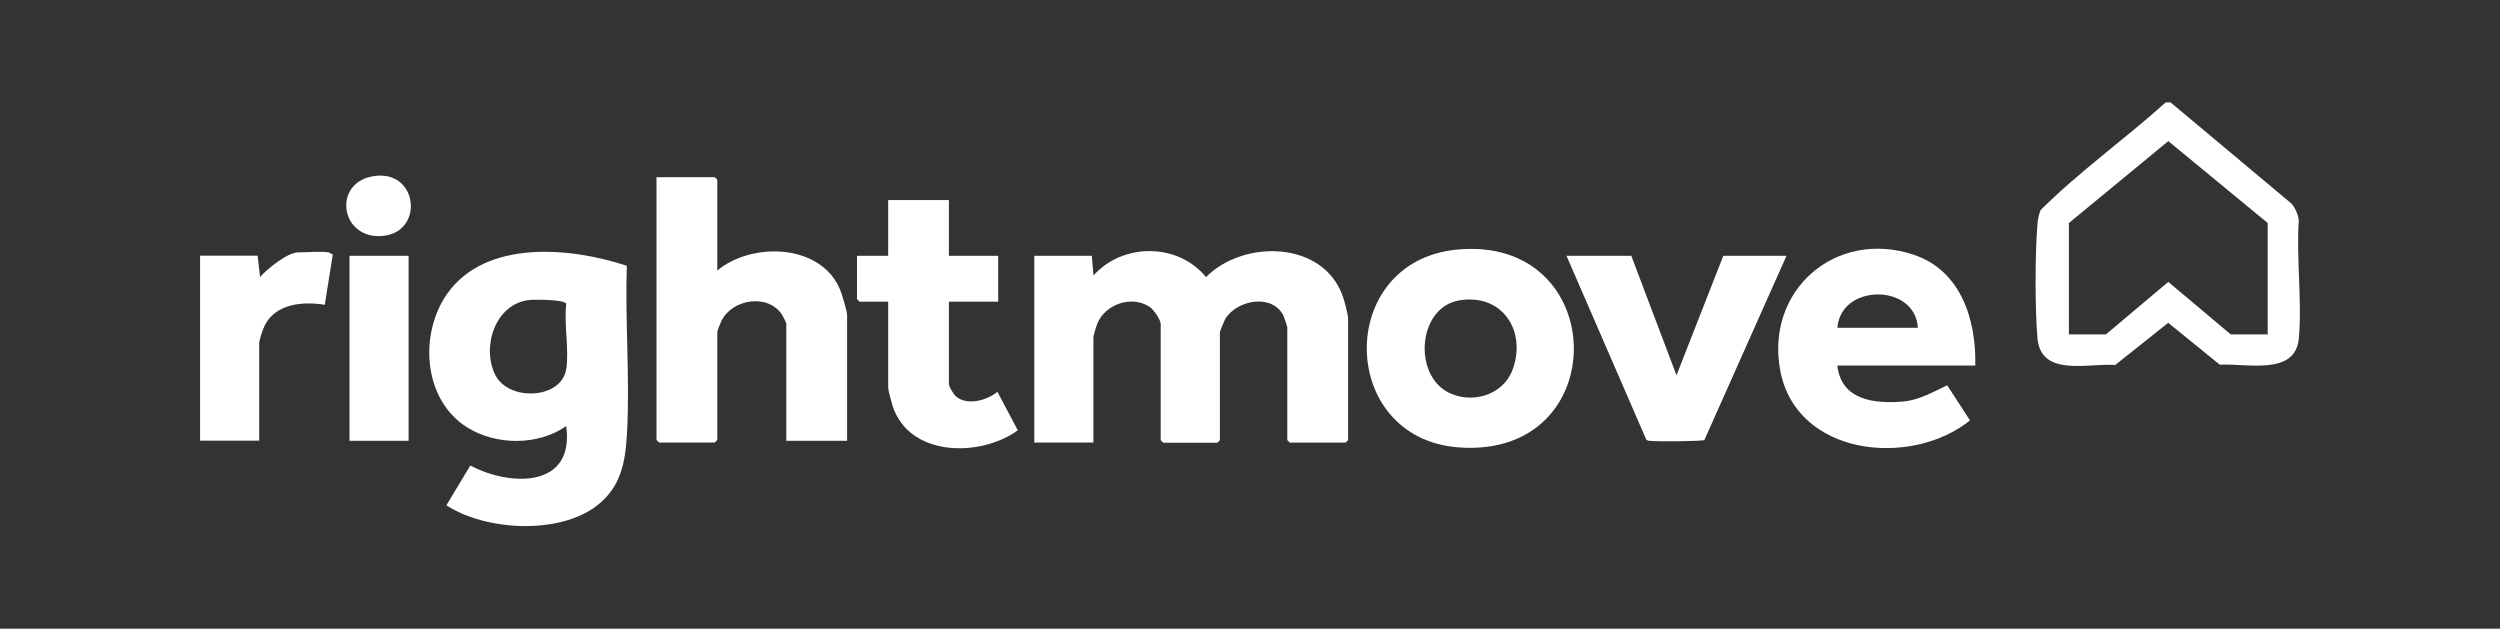
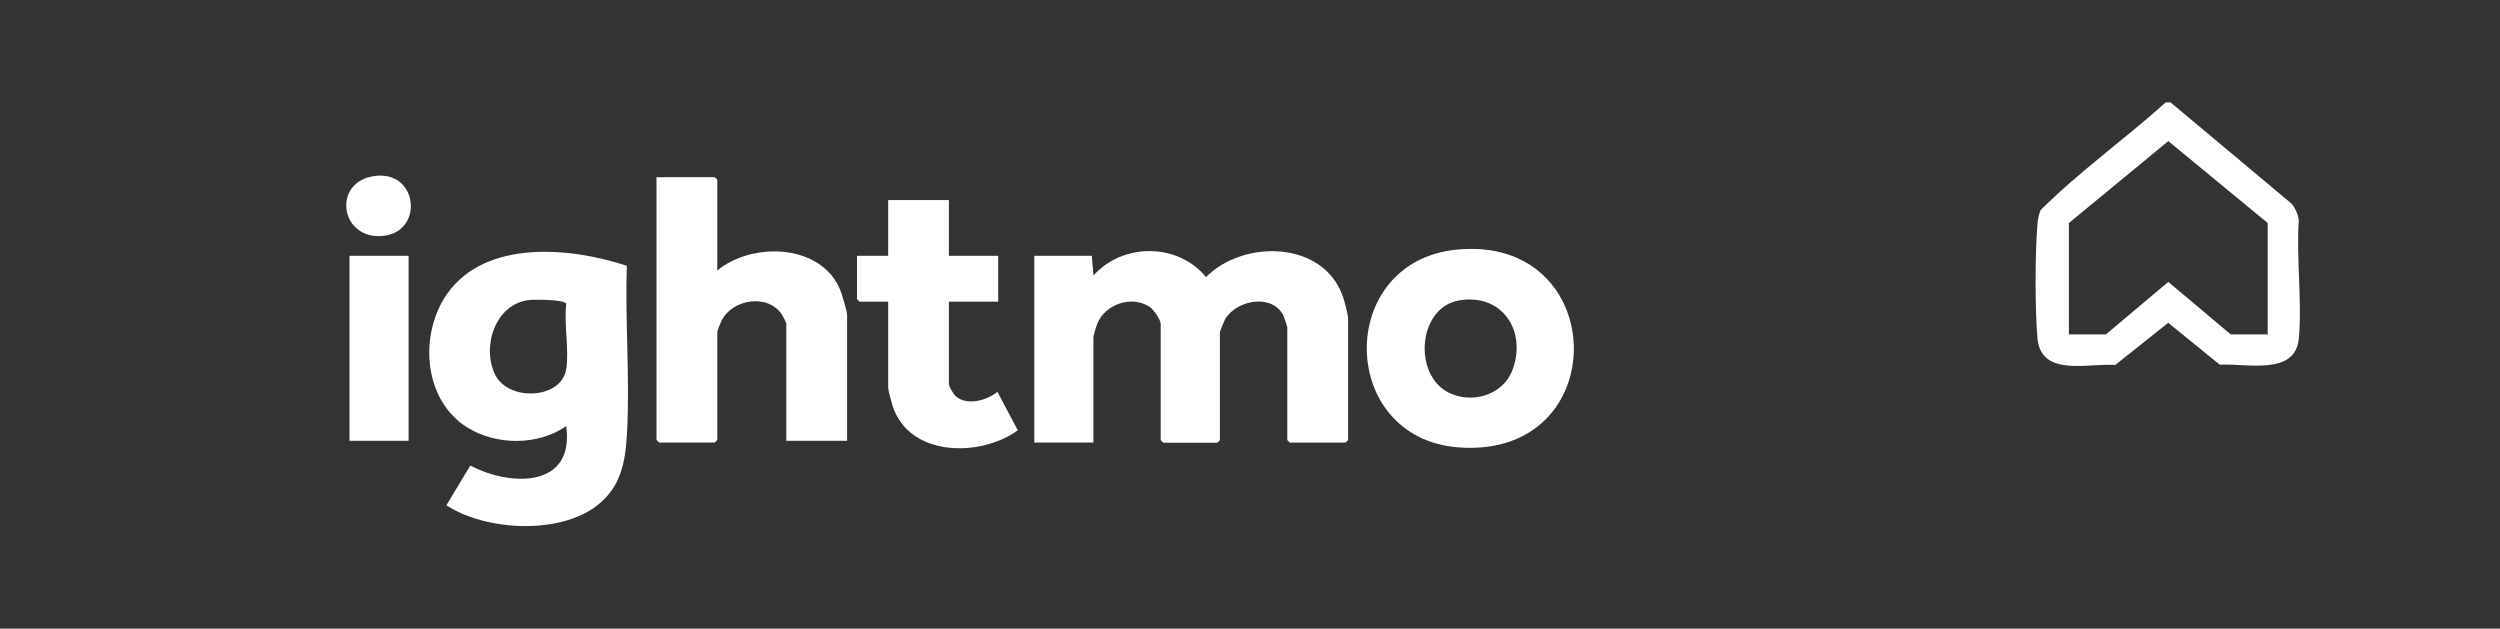
<svg xmlns="http://www.w3.org/2000/svg" id="Layer_1" data-name="Layer 1" viewBox="0 0 250 62.87">
  <rect x="0" y="0" width="250" height="62.87" fill="#333333" stroke="none" />
  <defs>
    <style> .cls-1 { fill: #fff; } </style>
  </defs>
  <path class="cls-1" d="M109.34,44.25h-5.91v-18.67h5.75l.17,1.97c2.91-3.28,8.46-3.28,11.25.16,3.75-3.78,11.72-3.66,13.68,1.92.17.47.53,1.83.53,2.26v12.12l-.25.25h-5.58l-.25-.25v-11.3c0-.06-.31-.97-.37-1.1-1.06-2.28-4.68-1.66-5.85.31-.08.14-.52,1.22-.52,1.29v10.81l-.25.25h-5.42l-.25-.25v-11.63c0-.4-.71-1.44-1.09-1.69-1.78-1.2-4.4-.31-5.23,1.61-.09.2-.41,1.26-.41,1.39v10.56Z" />
  <path class="cls-1" d="M62.68,26.58c-.18,5.51.32,11.27.02,16.76-.16,2.87-.6,5.34-2.97,7.19-3.78,2.97-11.17,2.56-15.09,0l2.39-3.98c3.99,2.12,10.46,2.29,9.59-3.94-2.82,1.97-7.01,1.94-9.9.13-4.41-2.75-4.84-9.35-1.99-13.38,3.85-5.44,12.36-4.64,17.95-2.78ZM56.62,36.96c.31-1.88-.23-4.57,0-6.55,0-.48-3.21-.46-3.7-.41-3.41.38-4.78,4.71-3.4,7.48,1.35,2.7,6.6,2.43,7.09-.52Z" />
-   <path class="cls-1" d="M71.73,27.05c3.48-2.89,10.38-2.69,12.28,1.92.2.49.7,2.14.7,2.58v12.53h-6.08v-11.71c0-.07-.33-.76-.42-.89-1.41-2.17-5.03-1.58-6.08.64-.09.18-.4.96-.4,1.07v10.81l-.25.25h-5.58l-.25-.25v-26.28h5.83l.25.25v9.09Z" />
+   <path class="cls-1" d="M71.73,27.05c3.48-2.89,10.38-2.69,12.28,1.92.2.49.7,2.14.7,2.58v12.53h-6.08v-11.71c0-.07-.33-.76-.42-.89-1.41-2.17-5.03-1.58-6.08.64-.09.18-.4.96-.4,1.07v10.81l-.25.25h-5.58l-.25-.25v-26.28h5.83l.25.25v9.09" />
  <path class="cls-1" d="M145.6,24.97c15.45-1.59,15.88,20.93.27,19.77-12.1-.9-12.32-18.53-.27-19.77ZM145.92,30.04c-4.12.69-4.64,7.39-1.09,9.2,2.35,1.2,5.47.29,6.42-2.25,1.44-3.85-.99-7.68-5.33-6.95Z" />
-   <path class="cls-1" d="M197.53,36.55h-13.8c.39,3.43,3.61,3.84,6.49,3.61,1.7-.13,3.01-.94,4.5-1.63l2.28,3.51c-5.91,4.75-17.35,3.57-18.97-4.96-1.53-8.04,5.53-14.18,13.3-11.62,4.77,1.57,6.3,6.51,6.2,11.1ZM191.79,32.78c-.28-4.48-7.73-4.42-8.05,0h8.05Z" />
  <path class="cls-1" d="M229.17,20.39c.37.42.65,1.1.71,1.66-.26,3.81.34,8.05,0,11.8s-5.23,2.47-7.9,2.62l-5.16-4.19-5.3,4.22c-2.66-.21-7.42,1.24-7.77-2.66-.26-2.91-.25-8.56,0-11.48.04-.46.14-.91.3-1.34,3.89-3.88,8.43-7.1,12.52-10.78h.49s12.1,10.13,12.1,10.13ZM226.77,22.3l-9.94-8.19-9.94,8.19v11.14h3.7l6.24-5.25,6.24,5.25h3.7v-11.14Z" />
  <path class="cls-1" d="M94.89,20.01v5.57h4.93v4.59h-4.93v8.27c0,.19.46.97.65,1.15,1.1,1.03,3.16.46,4.2-.41l2.04,3.85c-3.76,2.72-10.83,2.68-12.51-2.41-.11-.33-.45-1.59-.45-1.85v-8.6h-2.87l-.25-.25v-4.34h3.12v-5.57h6.08Z" />
-   <path class="cls-1" d="M163.13,25.58l4.52,11.95,4.68-11.95h6.32l-8.21,18.42c-.23.14-4.78.16-5.35.09-.18-.02-.37.01-.48-.17l-7.96-18.34h6.49Z" />
-   <path class="cls-1" d="M32.89,25.25c.09.02.26.16.39.19l-.8,5.04c-2.14-.35-4.84-.14-5.97,1.99-.2.38-.59,1.49-.59,1.86v9.74h-5.91v-18.5h5.75l.25,2.13c.67-.79,2.76-2.46,3.78-2.46.88,0,2.33-.13,3.12,0Z" />
  <rect class="cls-1" x="34.95" y="25.58" width="5.91" height="18.5" />
  <path class="cls-1" d="M37.53,17.59c4.41-.53,4.9,5.92.44,6.02-4.04.1-4.7-5.51-.44-6.02Z" />
</svg>